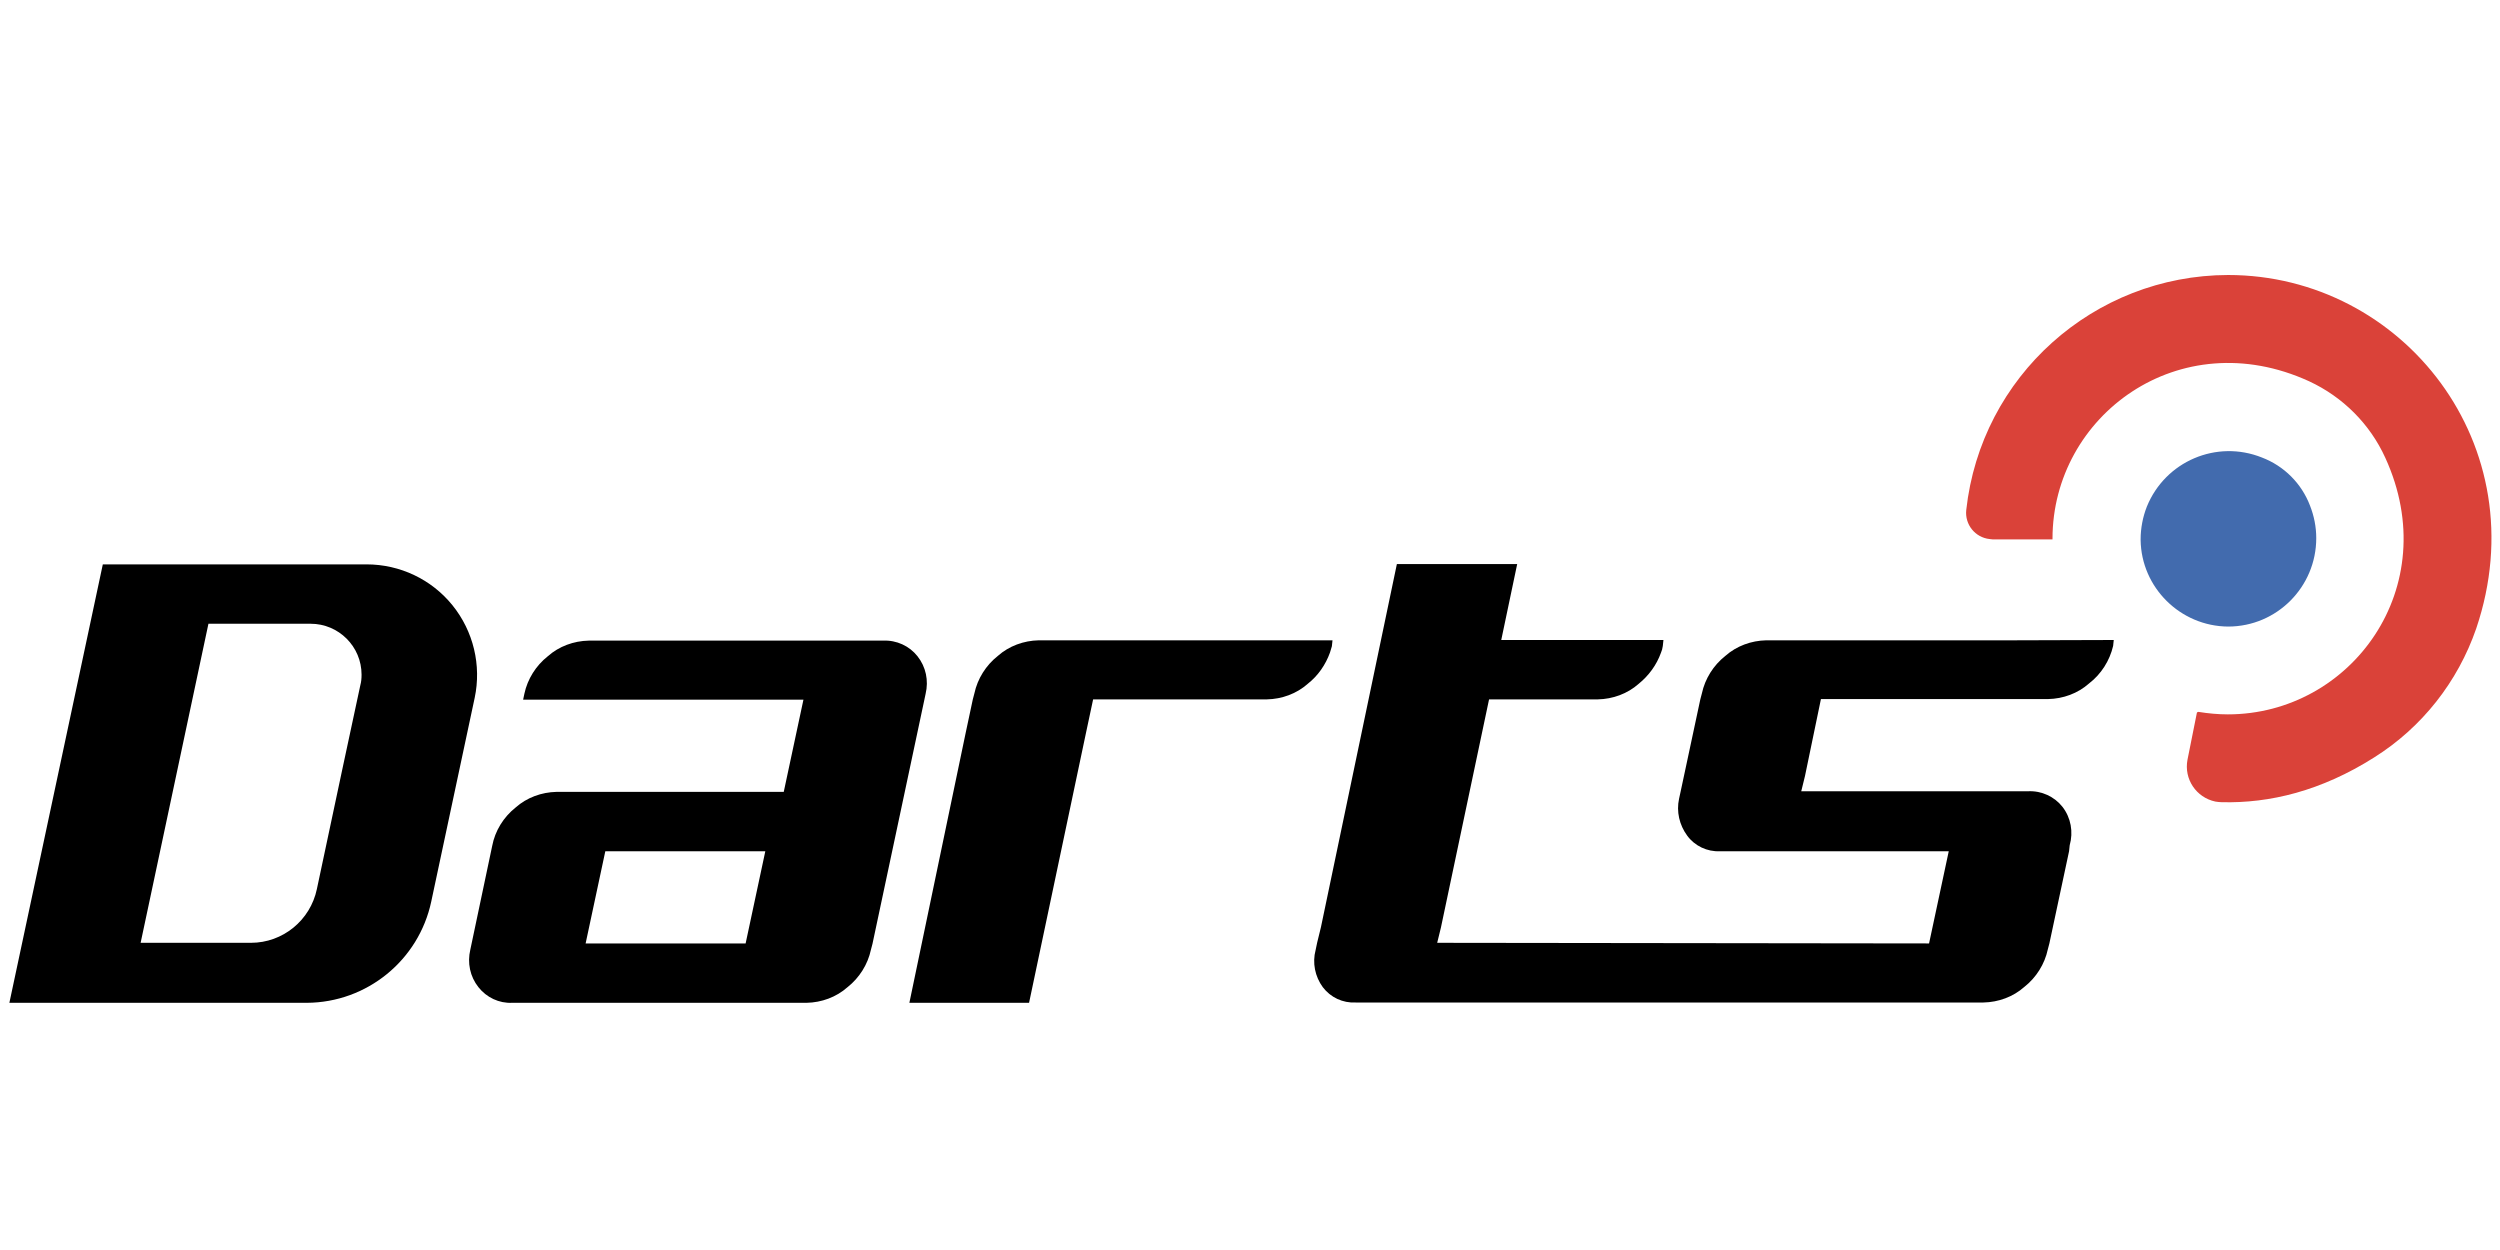
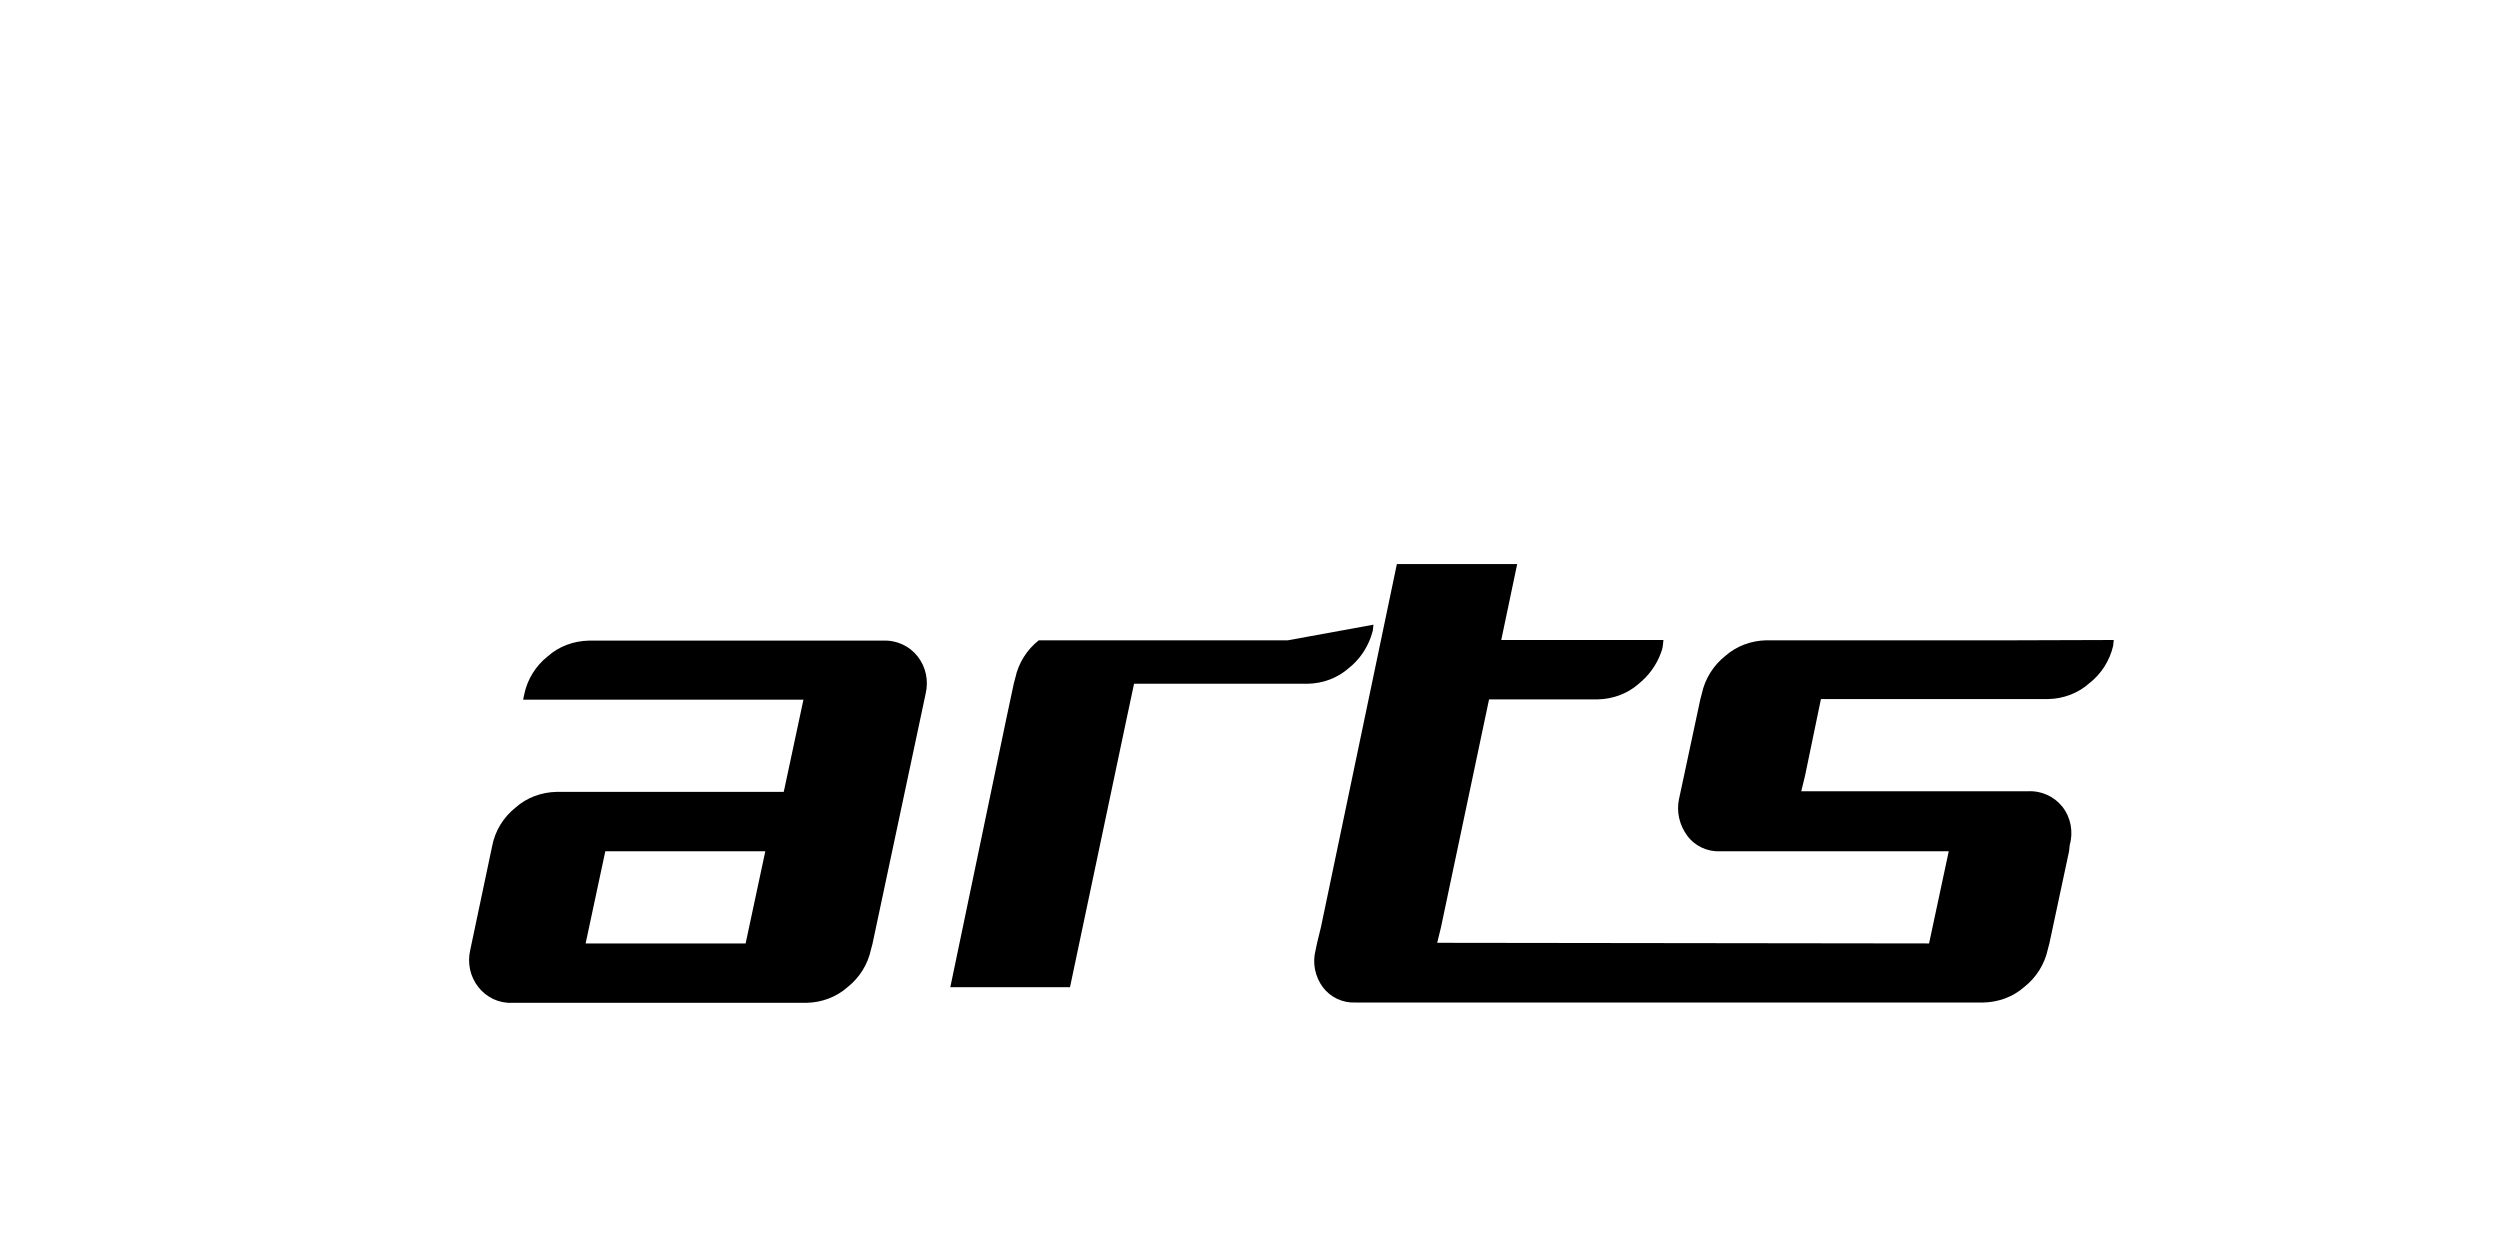
<svg xmlns="http://www.w3.org/2000/svg" version="1.1" x="0px" y="0px" viewBox="0 0 800 400" style="enable-background:new 0 0 800 400;" xml:space="preserve">
  <style type="text/css">
	.st0{fill:#426BAE;}
	.st1{fill:#DA4239;}
</style>
  <g id="Darts">
</g>
  <g id="Calque_1">
-     <path class="st0" d="M713,200.5c15.6,0,28.2-12.7,28.2-28.3c0-3.6-0.7-7.1-2-10.4c-2.7-7.1-8.3-12.7-15.4-15.4   c-14.5-5.8-30.9,1.2-36.8,15.7c-1.3,3.3-2,6.9-2,10.5c0,0,0,0.1,0,0.2C685.2,188,697.7,200.4,713,200.5z" />
-     <path class="st1" d="M713,88c-43,0.1-79.1,32.4-83.8,75.2c-0.5,4.6,2.8,8.8,7.5,9.3c0.3,0,0.6,0.1,0.9,0.1h19.2c0,0,0-0.1,0-0.2   c0-39.4,40.6-69.4,82.1-50.4c10.8,5,19.5,13.7,24.4,24.5c19,41.5-11,82.1-50.4,82.1c-3.1,0-6.3-0.3-9.4-0.8c-0.2,0-0.4,0.1-0.5,0.3   l-3,15c-1.2,6.2,2.8,12.1,8.9,13.4c0.7,0.1,1.3,0.2,2,0.2c15.4,0.4,31.9-3.6,48.8-14.3c15.3-9.6,26.8-24.2,32.7-41.3   C812.2,142.5,768.8,88,713,88z" />
    <path d="M296.2,222c1-4.2,0.1-8.6-2.6-12c-2.6-3.3-6.7-5.2-11-5h-94.2c-4.8,0.1-9.5,1.8-13.1,5c-3.8,3-6.5,7.3-7.5,12l-0.4,1.9   h89.7l-6.3,29.5h-72.7c-4.8,0.1-9.5,1.8-13.1,5c-3.9,3.1-6.6,7.5-7.5,12.3l-7,33.2c-1,4.2-0.1,8.6,2.6,12c2.6,3.3,6.6,5.2,10.8,5   h94.2c4.8-0.1,9.5-1.8,13.1-5c3.8-3,6.5-7.3,7.5-12l0.5-1.9l16.6-78.1L296.2,222z M238.6,301.9h-51.2l6.3-29.5h51.2L238.6,301.9z" />
-     <path d="M144.8,193.7c-6.7-8.3-16.8-13.1-27.5-13.1H32.9L3,320.9h95.2c19.2-0.1,35.8-13.6,39.8-32.4c3.4-16.1,13.8-64.7,13.9-65.2   C154.1,212.9,151.5,202,144.8,193.7z M115.3,219.3c0,0-10.5,48.9-13.9,65.2c-2.1,10-10.9,17.2-21.1,17.2H45l21.7-102.1h32.7   c9,0,16.3,7.3,16.3,16.3C115.7,217.1,115.6,218.2,115.3,219.3z" />
-     <path d="M412.1,204.9h-79.7c-4.8,0.1-9.5,1.8-13.1,5c-3.8,3-6.5,7.3-7.5,12l-0.5,1.9l-2.3,10.8l-18,86.3h38.3l18.2-86.3l2.3-10.8   h55.6c4.8-0.1,9.5-1.8,13.1-5c3.3-2.6,5.7-6.1,7.1-10c0.2-0.7,0.4-1.3,0.6-2l0.2-1.9L412.1,204.9z" />
+     <path d="M412.1,204.9h-79.7c-3.8,3-6.5,7.3-7.5,12l-0.5,1.9l-2.3,10.8l-18,86.3h38.3l18.2-86.3l2.3-10.8   h55.6c4.8-0.1,9.5-1.8,13.1-5c3.3-2.6,5.7-6.1,7.1-10c0.2-0.7,0.4-1.3,0.6-2l0.2-1.9L412.1,204.9z" />
    <path d="M644.2,204.9h-79c-4.8,0.1-9.5,1.8-13.1,5c-3.8,3-6.5,7.3-7.5,12l-0.5,1.9l-6.3,29.5l-0.5,2.3c-0.9,4.1,0.1,8.4,2.6,11.8   c2.4,3.3,6.4,5.2,10.5,5h73.2l-6.3,29.5l-157.4-0.2l1.2-4.9l15.4-73h34.8c4.8-0.1,9.5-1.8,13.1-5c3.2-2.6,5.7-6,7.1-9.9   c0.3-0.7,0.5-1.4,0.6-2.2l0.2-1.9h-51.9l5.1-24.3H447l-24.3,116.2l-1.2,4.9L421,304c-1.1,4.1-0.2,8.5,2.3,11.9   c2.5,3.3,6.4,5.1,10.5,4.9h200.9c4.8-0.1,9.5-1.8,13.1-5c3.8-3,6.5-7.3,7.5-12l0.5-1.9l6.3-29.5l0.2-1.9c1.2-4.3,0.4-8.8-2.3-12.3   c-2.6-3.3-6.7-5.2-11-5h-72.6l1.2-4.9l5.1-24.6h72.7c4.8-0.1,9.5-1.8,13.1-5c3.9-3,6.6-7.3,7.7-12l0.2-1.9L644.2,204.9z" />
  </g>
</svg>